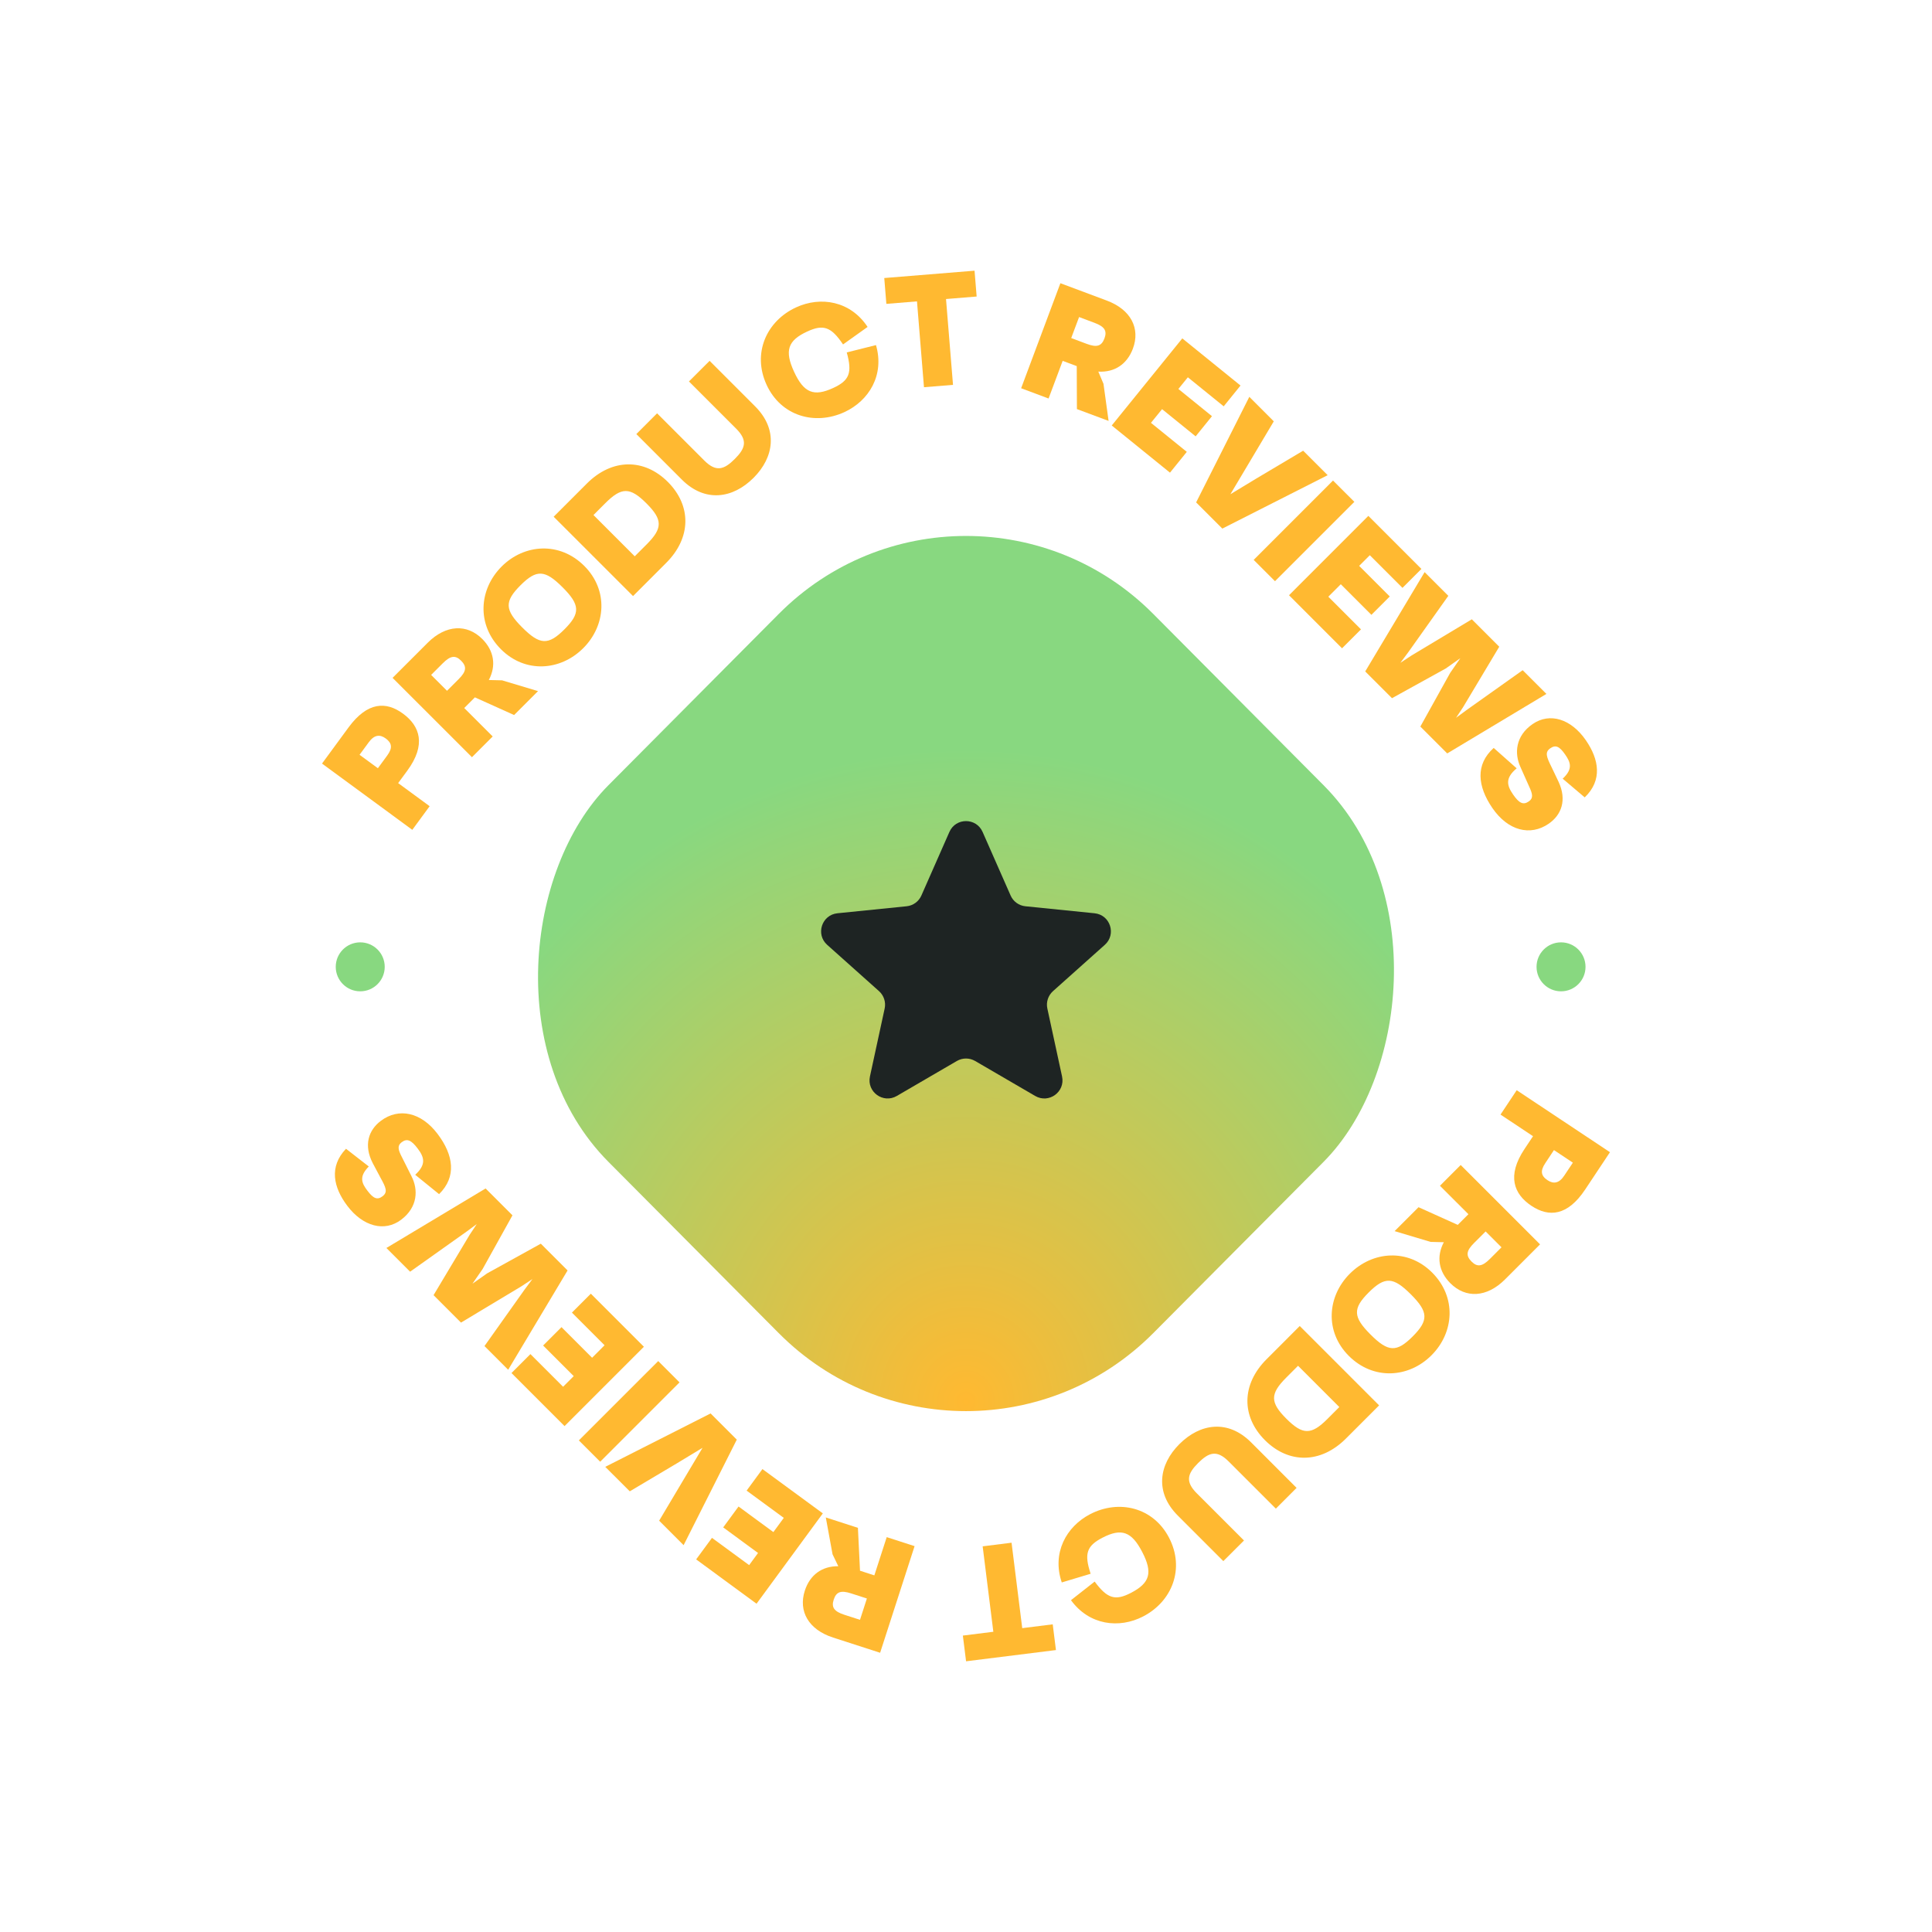
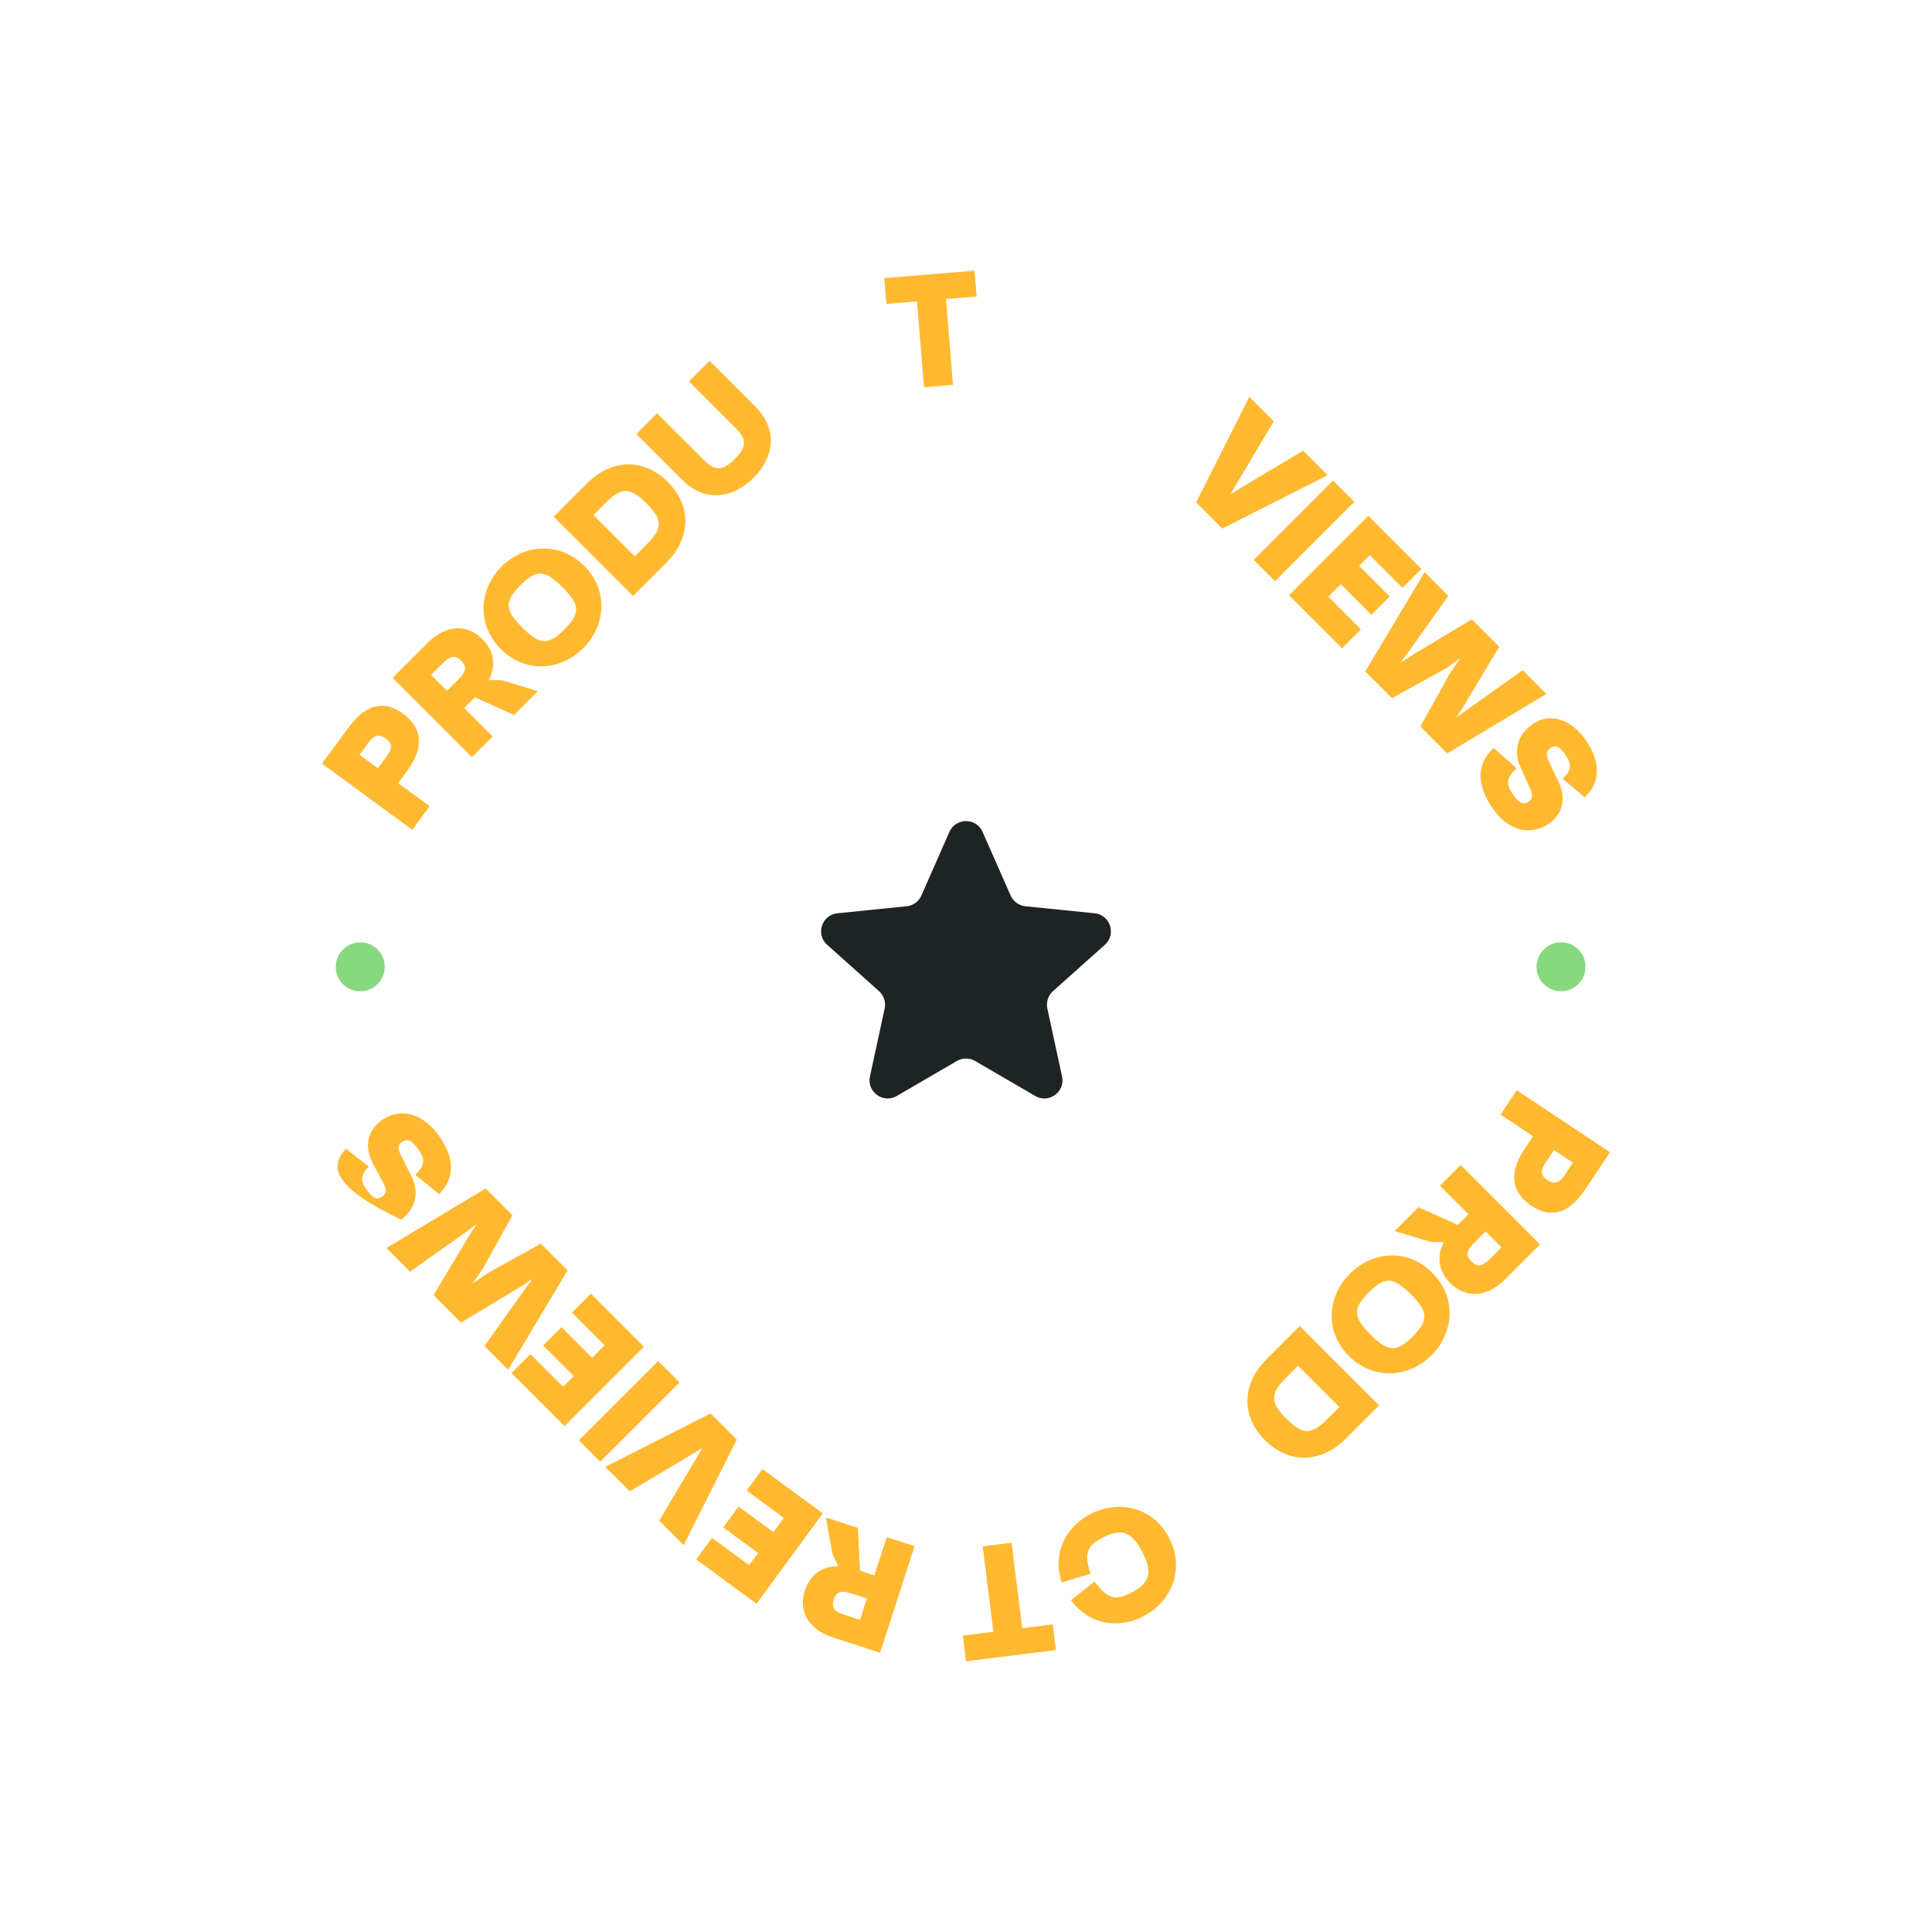
<svg xmlns="http://www.w3.org/2000/svg" width="160" height="160" viewBox="0 0 160 160" fill="none">
  <path d="M33.368 59.095C34.791 60.136 35.303 61.679 33.735 63.817L32.973 64.853L35.581 66.767L34.145 68.723L26.668 63.235L28.863 60.244C30.431 58.107 31.98 58.077 33.368 59.097V59.095ZM31.939 61.153C31.469 60.808 31 60.841 30.547 61.461L29.777 62.508L31.295 63.621L32.064 62.573C32.517 61.955 32.475 61.544 31.939 61.152V61.153Z" fill="#FFB931" />
  <path d="M39.328 57.752L38.445 58.635L40.802 60.991L39.085 62.709L32.512 56.137L35.413 53.236C36.934 51.715 38.681 51.659 39.938 52.916C40.916 53.893 41.112 55.123 40.482 56.315L41.581 56.343L44.557 57.235L42.576 59.216L39.326 57.751L39.328 57.752ZM37.02 57.208L37.986 56.241C38.616 55.612 38.68 55.208 38.182 54.711C37.713 54.241 37.3 54.297 36.672 54.927L35.705 55.893L37.02 57.208Z" fill="#FFB931" />
  <path d="M48.389 46.869C50.399 48.879 50.181 51.797 48.304 53.676C46.416 55.563 43.497 55.779 41.488 53.769C39.451 51.732 39.657 48.804 41.544 46.916C43.421 45.039 46.352 44.832 48.389 46.869ZM46.587 48.633C45.129 47.177 44.436 47.14 43.103 48.473C41.761 49.816 41.797 50.511 43.252 51.965C44.709 53.421 45.403 53.459 46.747 52.116C48.08 50.783 48.041 50.088 46.587 48.633Z" fill="#FFB931" />
  <path d="M45.852 42.793L48.604 40.041C50.688 37.957 53.344 37.948 55.306 39.909C57.269 41.872 57.261 44.529 55.174 46.613L52.425 49.365L45.852 42.793ZM53.553 45.083C54.894 43.74 54.886 43.036 53.533 41.685C52.181 40.333 51.477 40.324 50.134 41.667L49.149 42.653L52.566 46.071L53.553 45.083Z" fill="#FFB931" />
  <path d="M58.766 29.883L62.539 33.657C64.455 35.572 64.107 37.872 62.407 39.572C60.69 41.291 58.389 41.637 56.472 39.723L52.699 35.948L54.416 34.229L58.323 38.135C59.298 39.111 59.957 38.904 60.849 38.012C61.741 37.121 61.937 36.472 60.962 35.496L57.055 31.591L58.766 29.883Z" fill="#FFB931" />
-   <path d="M70.124 29.187L72.545 28.579C73.265 31.053 71.97 33.185 69.936 34.127C67.477 35.261 64.677 34.451 63.488 31.873C62.28 29.26 63.472 26.589 65.929 25.455C67.964 24.515 70.433 24.924 71.85 27.075L69.817 28.525C68.83 27.052 68.176 26.843 66.852 27.455C65.237 28.199 64.956 29.045 65.764 30.792C66.57 32.539 67.397 32.873 69.01 32.127C70.336 31.515 70.598 30.881 70.124 29.187Z" fill="#FFB931" />
  <path d="M80.882 24.557L78.345 24.764L78.924 31.872L76.52 32.068L75.941 24.959L73.404 25.165L73.231 23.025L80.708 22.417L80.882 24.557Z" fill="#FFB931" />
-   <path d="M89.174 30.321L88.006 29.884L86.838 33.003L84.566 32.152L87.817 23.455L91.657 24.891C93.67 25.643 94.445 27.207 93.822 28.872C93.338 30.164 92.302 30.853 90.957 30.775L91.386 31.784L91.809 34.859L89.186 33.879L89.172 30.319L89.174 30.321ZM88.713 27.996L89.994 28.476C90.826 28.787 91.221 28.679 91.468 28.021C91.698 27.4 91.478 27.048 90.644 26.736L89.365 26.257L88.713 27.996Z" fill="#FFB931" />
-   <path d="M98.374 31.244L97.589 32.213L100.37 34.467L99.018 36.137L96.237 33.884L95.318 35.017L98.286 37.421L96.893 39.143L92.07 35.237L97.913 28.024L102.734 31.929L101.342 33.651L98.374 31.247V31.244Z" fill="#FFB931" />
  <path d="M109.952 39.353L101.228 43.776L99.059 41.607L103.463 32.865L105.489 34.893L103.171 38.789L101.895 40.931L104.035 39.635L107.921 37.325L109.951 39.352L109.952 39.353Z" fill="#FFB931" />
  <path d="M110.395 39.796L112.162 41.561L105.588 48.133L103.824 46.368L110.395 39.796Z" fill="#FFB931" />
  <path d="M113.443 45.98L112.561 46.863L115.095 49.397L113.574 50.919L111.039 48.384L110.007 49.417L112.71 52.121L111.142 53.689L106.75 49.295L113.321 42.723L117.715 47.117L116.147 48.685L113.442 45.981L113.443 45.98Z" fill="#FFB931" />
  <path d="M128.067 57.467L119.852 62.395L117.627 60.171L120.095 55.729L120.94 54.508L119.728 55.363L115.279 57.821L113.062 55.605L117.981 47.381L119.944 49.344L116.631 54.009L115.973 54.892L116.904 54.281L121.889 51.287L124.161 53.559L121.174 58.553L120.584 59.445L121.437 58.816L126.102 55.503L128.065 57.465L128.067 57.467Z" fill="#FFB931" />
  <path d="M123.702 61.941L125.604 63.629C124.654 64.428 124.774 65.023 125.3 65.788C125.804 66.52 126.145 66.688 126.605 66.373C126.988 66.109 126.942 65.787 126.633 65.128L125.918 63.525C125.401 62.399 125.497 60.945 126.93 59.96C128.353 58.981 130.121 59.539 131.338 61.311C132.422 62.885 132.724 64.612 131.24 66.036L129.414 64.487C130.302 63.667 130.052 63.115 129.622 62.491C129.146 61.801 128.829 61.667 128.392 61.968C127.92 62.292 128.07 62.672 128.486 63.513L129.072 64.74C129.776 66.253 129.318 67.487 128.256 68.217C126.726 69.271 124.885 68.796 123.598 66.925C122.35 65.109 122.176 63.312 123.7 61.943L123.702 61.941Z" fill="#FFB931" />
  <path d="M126.83 99.863C125.363 98.888 124.78 97.371 126.247 95.165L126.959 94.095L124.266 92.305L125.607 90.287L133.331 95.42L131.278 98.509C129.811 100.716 128.264 100.817 126.83 99.863ZM128.162 97.741C128.647 98.064 129.115 98.008 129.539 97.368L130.258 96.287L128.692 95.245L127.974 96.327C127.547 96.965 127.61 97.373 128.162 97.741Z" fill="#FFB931" />
  <path d="M120.725 101.439L121.608 100.556L119.251 98.2L120.968 96.481L127.541 103.053L124.64 105.955C123.119 107.476 121.372 107.532 120.115 106.275C119.137 105.297 118.941 104.068 119.571 102.876L118.472 102.848L115.496 101.956L117.477 99.975L120.727 101.44L120.725 101.439ZM123.033 101.983L122.067 102.949C121.437 103.579 121.373 103.983 121.871 104.48C122.34 104.949 122.753 104.893 123.381 104.264L124.348 103.297L123.033 101.983Z" fill="#FFB931" />
  <path d="M111.702 112.288C109.693 110.279 109.91 107.36 111.788 105.481C113.676 103.595 116.594 103.379 118.604 105.388C120.641 107.425 120.434 110.353 118.548 112.241C116.67 114.119 113.74 114.325 111.702 112.288ZM113.505 110.523C114.962 111.979 115.656 112.016 116.989 110.683C118.33 109.34 118.294 108.645 116.84 107.191C115.382 105.735 114.689 105.697 113.345 107.04C112.012 108.373 112.05 109.068 113.505 110.523Z" fill="#FFB931" />
  <path d="M114.212 116.387L111.46 119.139C109.376 121.223 106.72 121.232 104.758 119.271C102.795 117.308 102.803 114.651 104.89 112.567L107.639 109.815L114.212 116.387ZM106.512 114.096C105.171 115.439 105.179 116.143 106.532 117.493C107.884 118.845 108.588 118.855 109.931 117.512L110.916 116.525L107.499 113.108L106.512 114.096Z" fill="#FFB931" />
-   <path d="M101.311 129.285L97.538 125.511C95.622 123.596 95.97 121.296 97.67 119.596C99.388 117.877 101.689 117.531 103.605 119.445L107.378 123.22L105.661 124.939L101.754 121.033C100.779 120.057 100.121 120.264 99.229 121.156C98.337 122.047 98.141 122.696 99.115 123.672L103.022 127.577L101.311 129.285Z" fill="#FFB931" />
  <path d="M90.32 130.333L87.931 131.051C87.102 128.616 88.295 126.429 90.281 125.397C92.681 124.153 95.511 124.833 96.816 127.349C98.141 129.901 97.073 132.62 94.674 133.864C92.687 134.896 90.207 134.6 88.694 132.52L90.656 130.98C91.708 132.404 92.368 132.584 93.663 131.913C95.239 131.095 95.48 130.239 94.596 128.533C93.712 126.828 92.872 126.532 91.296 127.349C90.001 128.02 89.768 128.664 90.322 130.332L90.32 130.333Z" fill="#FFB931" />
  <path d="M79.738 135.452L82.264 135.136L81.38 128.061L83.773 127.761L84.657 134.836L87.182 134.52L87.449 136.651L80.006 137.581L79.74 135.451L79.738 135.452Z" fill="#FFB931" />
  <path d="M71.225 130.081L72.41 130.465L73.434 127.299L75.742 128.045L72.888 136.875L68.992 135.615C66.948 134.955 66.105 133.428 66.65 131.737C67.073 130.425 68.078 129.691 69.424 129.708L68.948 128.719L68.389 125.668L71.049 126.529L71.222 130.083L71.225 130.081ZM71.792 132.381L70.493 131.961C69.648 131.688 69.258 131.812 69.042 132.481C68.838 133.112 69.077 133.453 69.922 133.727L71.221 134.147L71.792 132.381Z" fill="#FFB931" />
  <path d="M62.042 129.615L62.778 128.611L59.892 126.493L61.163 124.763L64.048 126.88L64.91 125.704L61.832 123.447L63.142 121.663L68.143 125.332L62.654 132.812L57.652 129.143L58.963 127.359L62.04 129.616L62.042 129.615Z" fill="#FFB931" />
  <path d="M50.125 121.477L58.849 117.055L61.018 119.224L56.614 127.965L54.588 125.937L56.906 122.041L58.182 119.9L56.042 121.196L52.156 123.505L50.126 121.479L50.125 121.477Z" fill="#FFB931" />
  <path d="M49.704 121.053L47.938 119.289L54.511 112.717L56.275 114.483L49.704 121.053Z" fill="#FFB931" />
  <path d="M46.631 114.847L47.514 113.964L44.979 111.429L46.501 109.908L49.035 112.443L50.067 111.409L47.365 108.705L48.93 107.137L53.325 111.532L46.754 118.104L42.359 113.709L43.927 112.141L46.633 114.845L46.631 114.847Z" fill="#FFB931" />
  <path d="M32 103.352L40.215 98.424L42.44 100.648L39.972 105.089L39.127 106.311L40.339 105.456L44.788 102.997L47.004 105.213L42.085 113.437L40.123 111.475L43.436 106.809L44.093 105.927L43.163 106.537L38.177 109.532L35.905 107.26L38.892 102.265L39.483 101.373L38.629 102.003L33.964 105.316L32.001 103.353L32 103.352Z" fill="#FFB931" />
-   <path d="M36.361 98.892L34.386 97.291C35.298 96.451 35.155 95.863 34.594 95.121C34.058 94.412 33.71 94.26 33.265 94.595C32.894 94.875 32.953 95.196 33.291 95.84L34.077 97.408C34.643 98.511 34.611 99.965 33.223 101.012C31.847 102.052 30.057 101.576 28.761 99.86C27.61 98.335 27.233 96.624 28.654 95.136L30.542 96.603C29.694 97.46 29.97 98.001 30.425 98.604C30.929 99.272 31.253 99.393 31.677 99.072C32.131 98.728 31.966 98.355 31.511 97.533L30.874 96.336C30.105 94.855 30.506 93.604 31.534 92.828C33.017 91.708 34.877 92.1 36.243 93.912C37.57 95.671 37.823 97.457 36.363 98.893L36.361 98.892Z" fill="#FFB931" />
-   <rect width="64" height="64" rx="22" transform="matrix(-0.705 -0.709 0.705 -0.709 80 126)" fill="url(#paint0_radial_12019_23443)" />
+   <path d="M36.361 98.892L34.386 97.291C35.298 96.451 35.155 95.863 34.594 95.121C34.058 94.412 33.71 94.26 33.265 94.595C32.894 94.875 32.953 95.196 33.291 95.84L34.077 97.408C34.643 98.511 34.611 99.965 33.223 101.012C27.61 98.335 27.233 96.624 28.654 95.136L30.542 96.603C29.694 97.46 29.97 98.001 30.425 98.604C30.929 99.272 31.253 99.393 31.677 99.072C32.131 98.728 31.966 98.355 31.511 97.533L30.874 96.336C30.105 94.855 30.506 93.604 31.534 92.828C33.017 91.708 34.877 92.1 36.243 93.912C37.57 95.671 37.823 97.457 36.363 98.893L36.361 98.892Z" fill="#FFB931" />
  <path d="M81.374 68.896L83.696 74.165C83.914 74.66 84.381 74.999 84.919 75.053L90.648 75.633C91.947 75.765 92.471 77.377 91.497 78.247L87.204 82.083C86.801 82.443 86.622 82.993 86.737 83.521L87.955 89.148C88.232 90.425 86.86 91.421 85.731 90.763L80.756 87.866C80.289 87.594 79.712 87.594 79.244 87.866L74.269 90.763C73.141 91.421 71.769 90.424 72.045 89.148L73.264 83.521C73.378 82.993 73.2 82.444 72.797 82.083L68.503 78.247C67.529 77.377 68.053 75.765 69.353 75.633L75.081 75.053C75.619 74.999 76.086 74.659 76.304 74.165L78.626 68.896C79.152 67.701 80.848 67.701 81.374 68.896Z" fill="#1E2423" />
  <path d="M29.833 82.097C30.953 82.097 31.861 81.189 31.861 80.069C31.861 78.949 30.953 78.041 29.833 78.041C28.713 78.041 27.805 78.949 27.805 80.069C27.805 81.189 28.713 82.097 29.833 82.097Z" fill="#88D880" />
  <path d="M129.278 82.097C130.398 82.097 131.306 81.189 131.306 80.069C131.306 78.949 130.398 78.041 129.278 78.041C128.158 78.041 127.25 78.949 127.25 80.069C127.25 81.189 128.158 82.097 129.278 82.097Z" fill="#88D880" />
  <defs>
    <radialGradient id="paint0_radial_12019_23443" cx="0" cy="0" r="1" gradientUnits="userSpaceOnUse" gradientTransform="translate(7.049 7.049) rotate(45) scale(134.575 124.512)">
      <stop stop-color="#FFB931" />
      <stop offset="0.4" stop-color="#88D880" />
      <stop offset="1" stop-color="#88D880" />
    </radialGradient>
  </defs>
</svg>